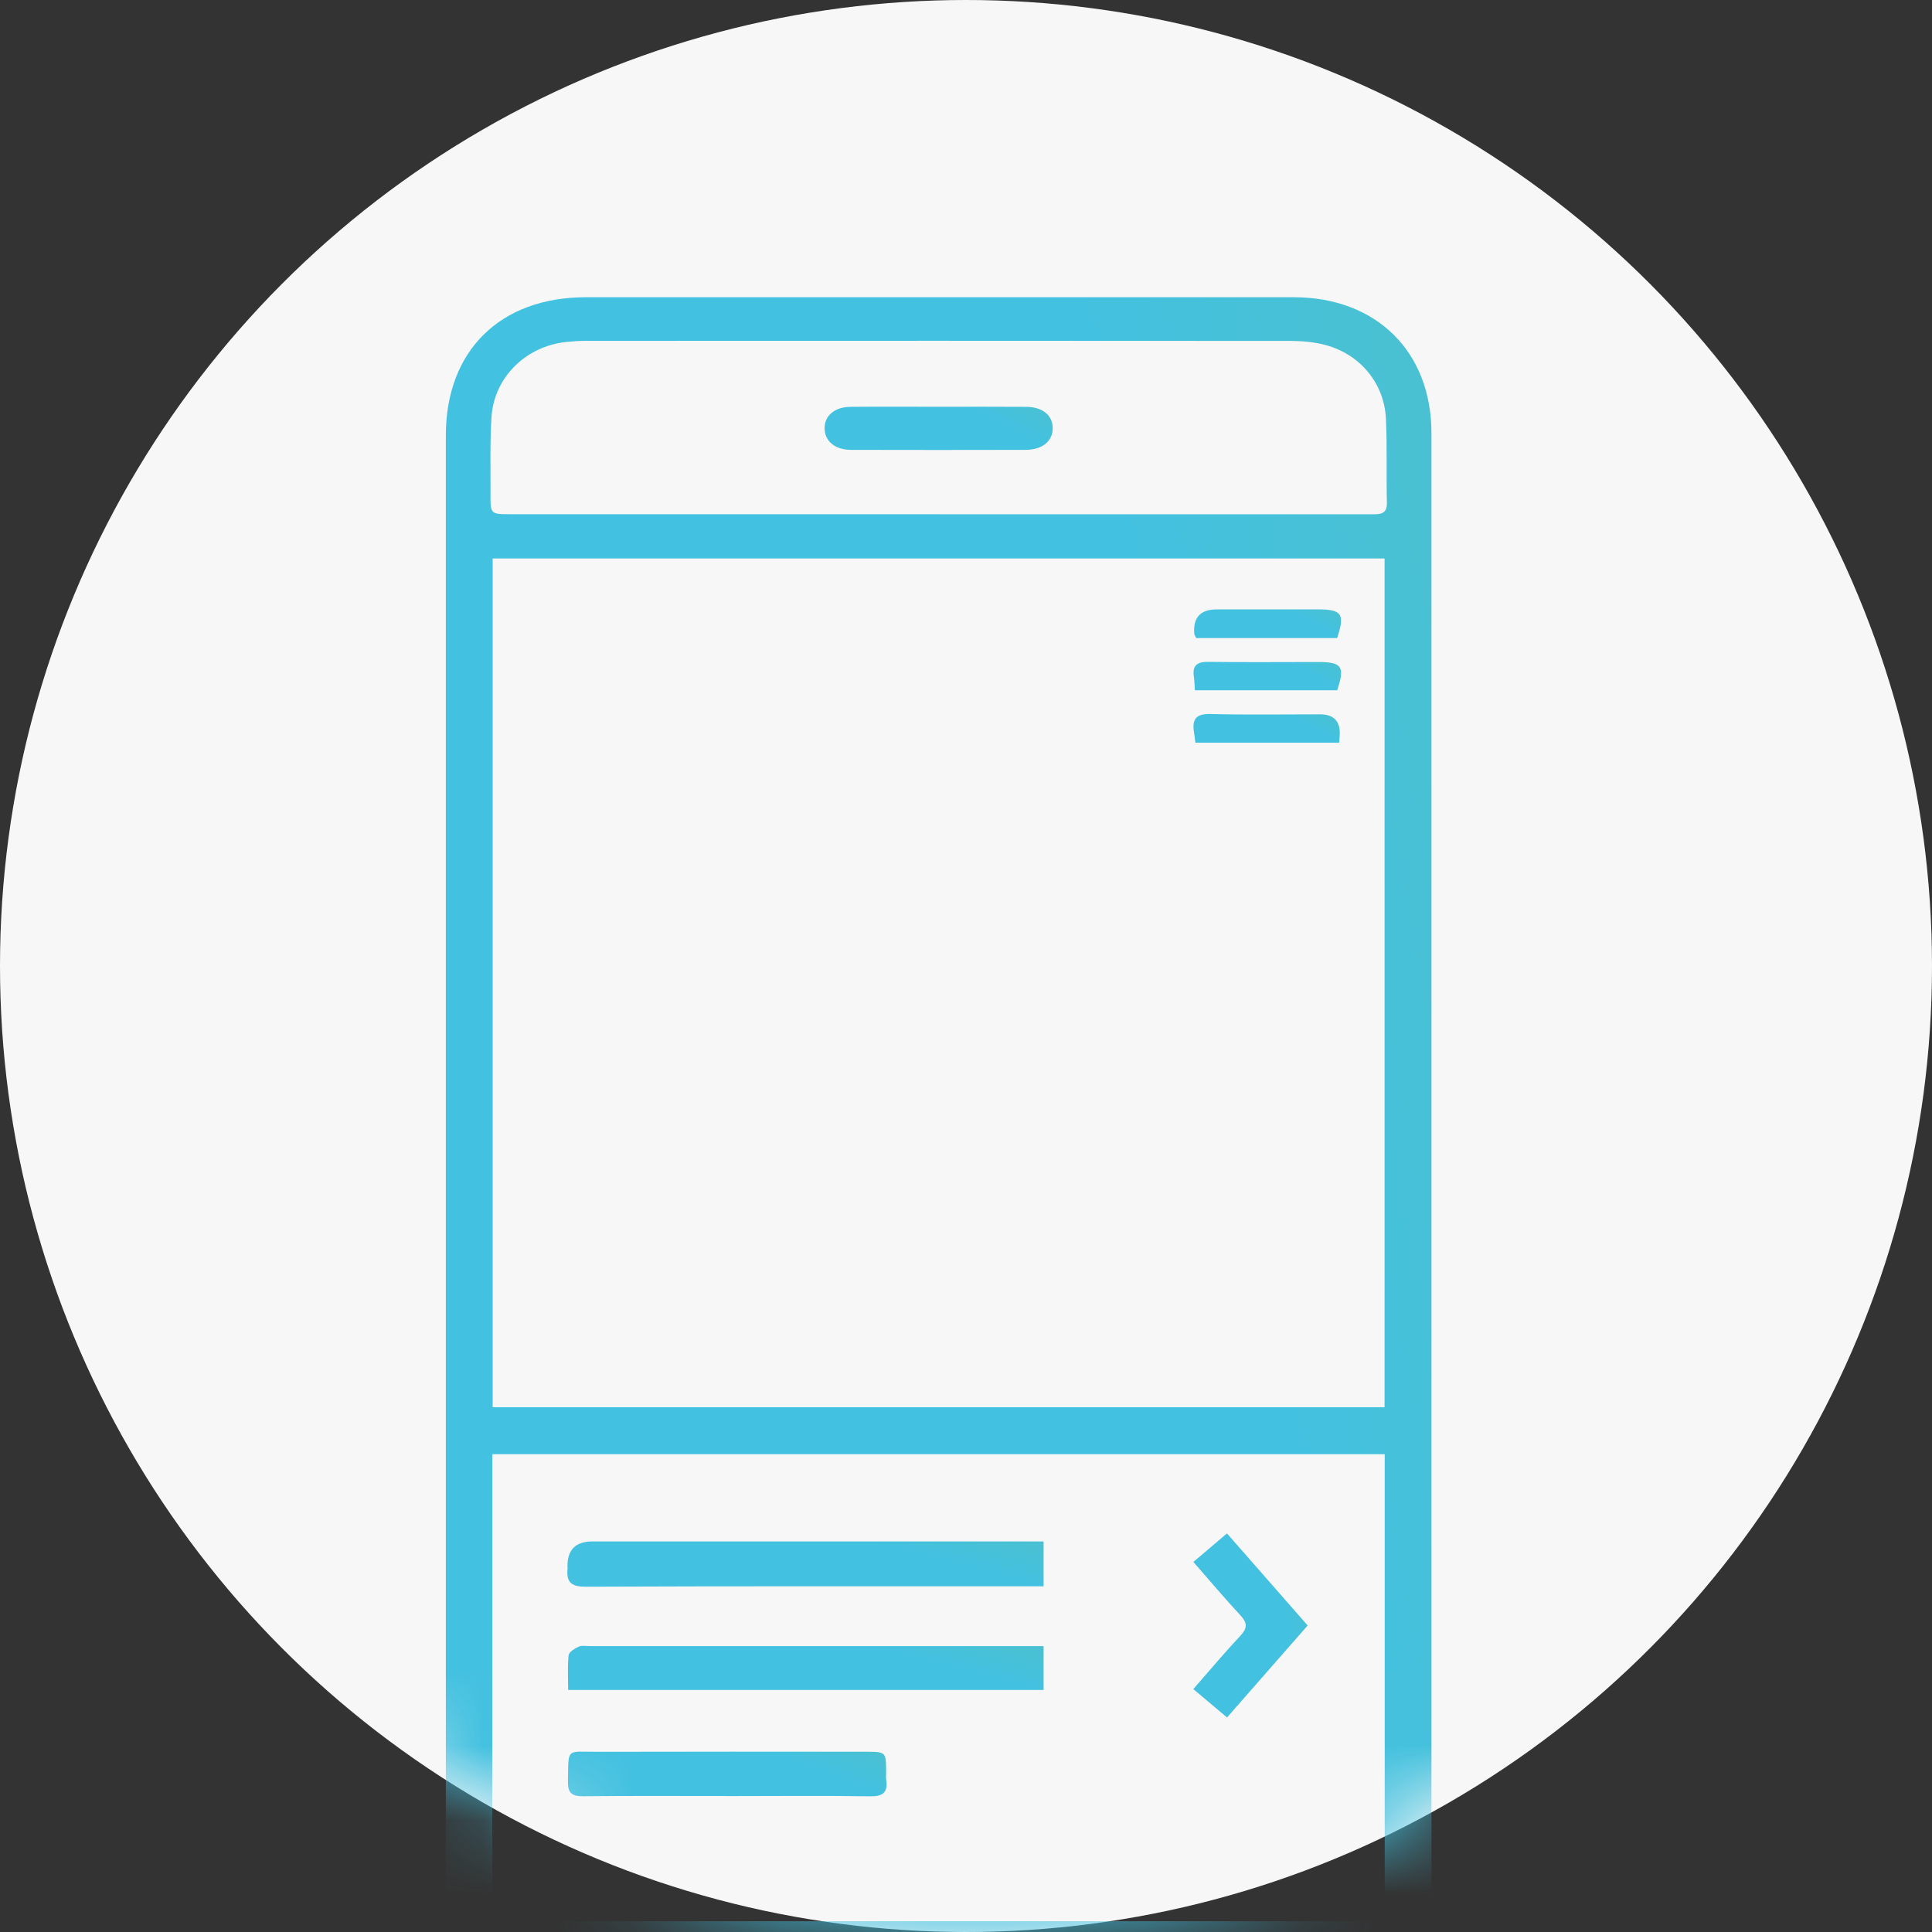
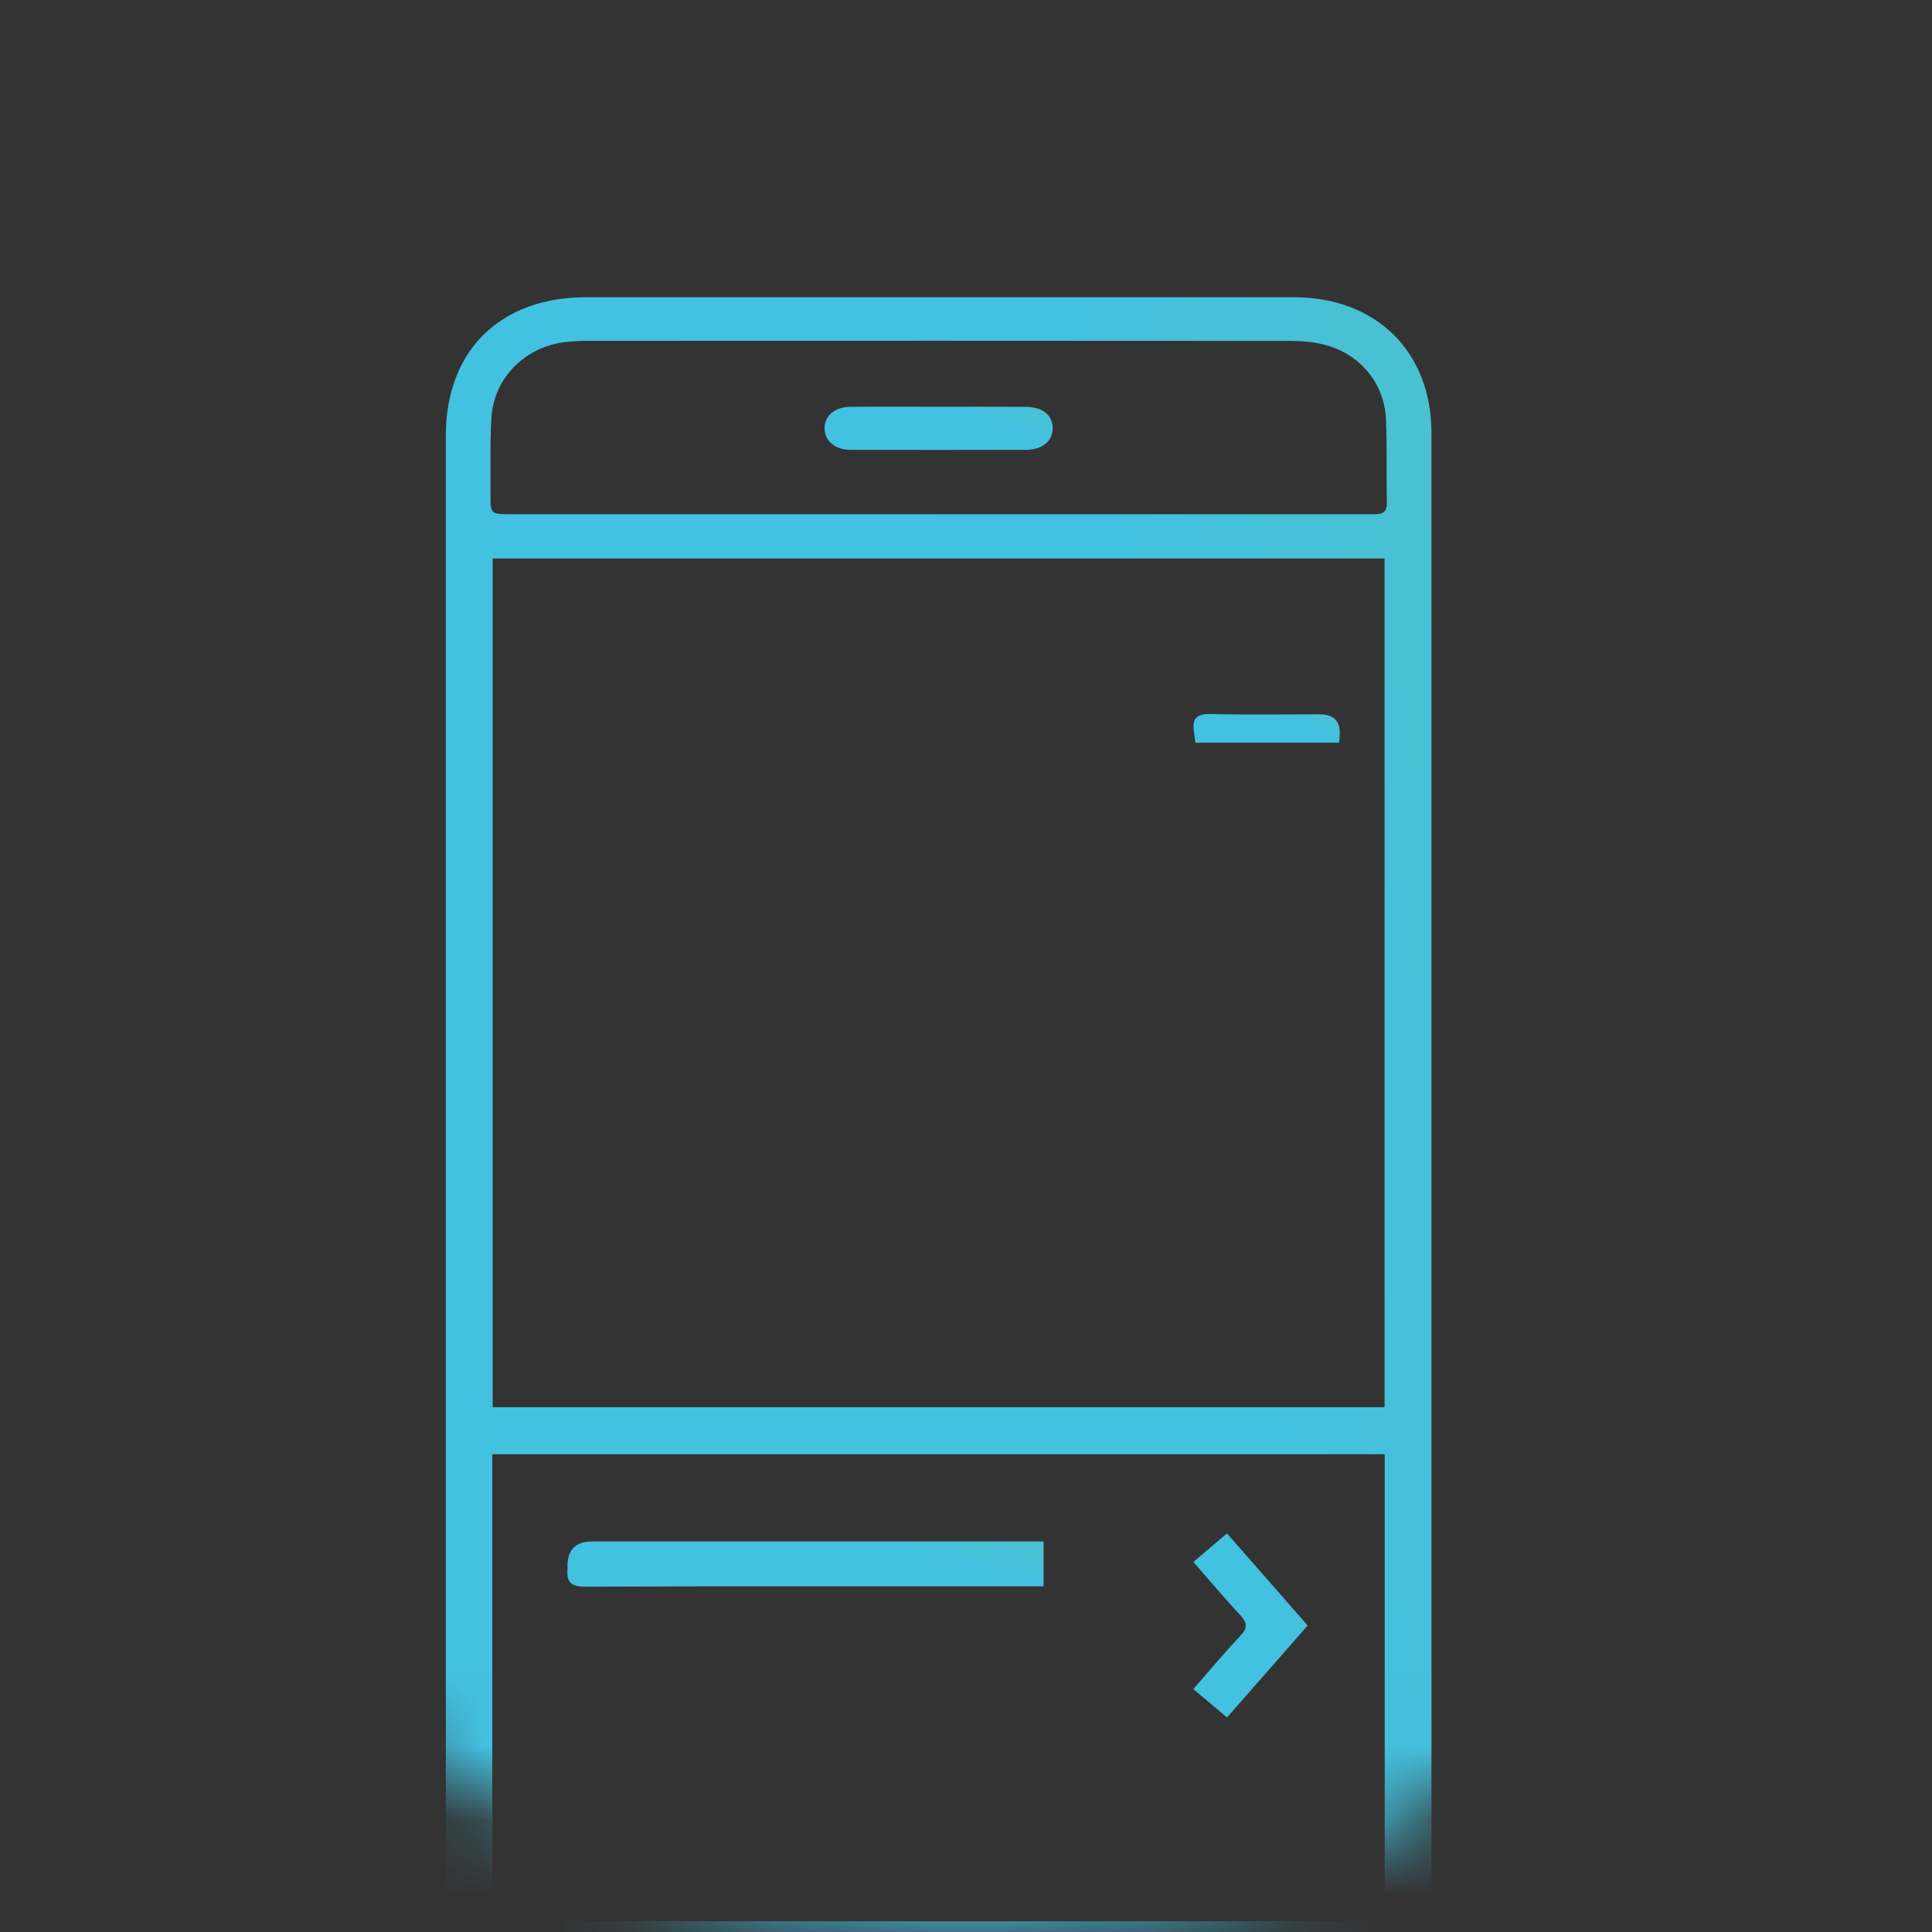
<svg xmlns="http://www.w3.org/2000/svg" width="26" height="26" viewBox="0 0 26 26" fill="none">
  <rect x="0" y="0" width="26" height="26" fill="#333333" stroke="none" />
-   <circle cx="13" cy="13" r="13" fill="#F7F7F7" />
  <mask id="mask0_18_995" style="mask-type:alpha" maskUnits="userSpaceOnUse" x="0" y="0" width="26" height="26">
    <circle cx="13" cy="13" r="13" fill="#F7F7F7" />
  </mask>
  <g mask="url(#mask0_18_995)">
    <path d="M19.264 16.841C19.264 20.511 19.264 24.181 19.264 27.851C19.264 28.949 18.522 29.68 17.409 29.681C14.227 29.681 11.046 29.681 7.864 29.681C6.738 29.68 6 28.951 6 27.841C6 20.513 6 13.186 6 5.859C6 4.721 6.731 4 7.885 4C11.06 4 14.235 4 17.409 4C18.522 4 19.264 4.732 19.264 5.83C19.264 9.5 19.264 13.17 19.264 16.84V16.841ZM18.633 18.938V7.516H6.63V18.938H18.633V18.938ZM6.625 25.855H18.635V19.57H6.625V25.855ZM6.611 26.482C6.611 27.026 6.596 27.547 6.615 28.066C6.632 28.514 6.953 28.903 7.393 29.028C7.568 29.078 7.758 29.092 7.941 29.092C11.069 29.095 14.195 29.094 17.322 29.094C17.428 29.094 17.534 29.089 17.64 29.078C18.195 29.021 18.625 28.597 18.65 28.046C18.672 27.558 18.658 27.07 18.659 26.581C18.659 26.55 18.646 26.52 18.637 26.482H6.611V26.482ZM12.635 6.921C13.543 6.921 14.45 6.921 15.357 6.921C16.391 6.921 17.424 6.92 18.458 6.921C18.572 6.921 18.668 6.923 18.664 6.764C18.655 6.387 18.669 6.008 18.651 5.631C18.627 5.161 18.31 4.775 17.849 4.646C17.698 4.604 17.536 4.589 17.379 4.588C14.212 4.585 11.045 4.586 7.879 4.587C7.793 4.587 7.707 4.593 7.621 4.602C7.075 4.659 6.647 5.08 6.614 5.617C6.593 5.961 6.603 6.307 6.601 6.652C6.6 6.919 6.602 6.92 6.871 6.92C8.792 6.92 10.713 6.92 12.634 6.92L12.635 6.921Z" fill="url(#paint0_linear_18_995)" />
-     <path d="M17.994 8.587C17.362 8.587 16.73 8.587 16.098 8.587C16.087 8.562 16.073 8.545 16.072 8.528C16.054 8.31 16.155 8.201 16.375 8.201C16.83 8.201 17.285 8.201 17.741 8.201C18.06 8.201 18.102 8.266 17.994 8.587H17.994Z" fill="url(#paint1_linear_18_995)" />
-     <path d="M17.995 9.289H16.08C16.076 9.222 16.075 9.165 16.067 9.109C16.043 8.954 16.111 8.904 16.266 8.907C16.756 8.914 17.247 8.909 17.737 8.909C18.061 8.909 18.102 8.971 17.995 9.289V9.289Z" fill="url(#paint2_linear_18_995)" />
    <path d="M18.022 9.995H16.087C16.08 9.945 16.075 9.895 16.067 9.846C16.041 9.673 16.102 9.604 16.292 9.609C16.782 9.621 17.272 9.613 17.762 9.613C17.945 9.613 18.035 9.701 18.03 9.877C18.03 9.909 18.026 9.941 18.021 9.995H18.022Z" fill="url(#paint3_linear_18_995)" />
    <path d="M14.044 20.744V21.348H13.823C11.842 21.348 9.862 21.345 7.881 21.353C7.682 21.354 7.62 21.287 7.638 21.109C7.639 21.103 7.638 21.096 7.637 21.09C7.631 20.86 7.743 20.744 7.973 20.744C9.894 20.744 11.815 20.744 13.736 20.744H14.044H14.044Z" fill="url(#paint4_linear_18_995)" />
-     <path d="M14.044 22.153V22.743H7.646C7.646 22.584 7.636 22.429 7.652 22.277C7.657 22.232 7.734 22.184 7.788 22.16C7.832 22.14 7.892 22.153 7.945 22.153C9.885 22.153 11.825 22.153 13.764 22.153C13.85 22.153 13.935 22.153 14.044 22.153V22.153Z" fill="url(#paint5_linear_18_995)" />
-     <path d="M9.778 24.17C9.135 24.17 8.493 24.166 7.85 24.173C7.695 24.175 7.64 24.129 7.643 23.975C7.653 23.513 7.609 23.576 8.046 23.575C9.245 23.572 10.444 23.573 11.643 23.574C11.925 23.574 11.925 23.575 11.925 23.855C11.925 23.887 11.922 23.921 11.926 23.953C11.95 24.121 11.885 24.177 11.706 24.174C11.064 24.164 10.421 24.171 9.778 24.171V24.17Z" fill="url(#paint6_linear_18_995)" />
    <path d="M16.512 20.636C16.882 21.059 17.235 21.462 17.598 21.875C17.235 22.29 16.882 22.692 16.513 23.113C16.361 22.985 16.218 22.865 16.059 22.731C16.276 22.483 16.477 22.243 16.691 22.015C16.789 21.911 16.788 21.841 16.692 21.737C16.482 21.512 16.284 21.276 16.06 21.02C16.208 20.895 16.349 20.775 16.512 20.636H16.512Z" fill="url(#paint7_linear_18_995)" />
    <path d="M12.637 5.474C13.028 5.474 13.419 5.472 13.81 5.475C14.03 5.477 14.164 5.587 14.167 5.758C14.17 5.935 14.028 6.054 13.8 6.054C13.018 6.056 12.236 6.056 11.454 6.054C11.239 6.054 11.1 5.938 11.097 5.768C11.093 5.598 11.23 5.477 11.444 5.475C11.842 5.471 12.239 5.474 12.637 5.474L12.637 5.474Z" fill="url(#paint8_linear_18_995)" />
  </g>
  <defs>
    <linearGradient id="paint0_linear_18_995" x1="6.737" y1="-22.209" x2="52.223" y2="-30.778" gradientUnits="userSpaceOnUse">
      <stop offset="0.06" stop-color="#43C1E0" />
      <stop offset="1" stop-color="#88BF52" />
    </linearGradient>
    <linearGradient id="paint1_linear_18_995" x1="16.18" y1="7.806" x2="17.746" y2="4.882" gradientUnits="userSpaceOnUse">
      <stop offset="0.06" stop-color="#43C1E0" />
      <stop offset="1" stop-color="#88BF52" />
    </linearGradient>
    <linearGradient id="paint2_linear_18_995" x1="16.172" y1="8.516" x2="17.712" y2="5.603" gradientUnits="userSpaceOnUse">
      <stop offset="0.06" stop-color="#43C1E0" />
      <stop offset="1" stop-color="#88BF52" />
    </linearGradient>
    <linearGradient id="paint3_linear_18_995" x1="16.171" y1="9.215" x2="17.74" y2="6.297" gradientUnits="userSpaceOnUse">
      <stop offset="0.06" stop-color="#43C1E0" />
      <stop offset="1" stop-color="#88BF52" />
    </linearGradient>
    <linearGradient id="paint4_linear_18_995" x1="7.991" y1="20.122" x2="9.438" y2="14.569" gradientUnits="userSpaceOnUse">
      <stop offset="0.06" stop-color="#43C1E0" />
      <stop offset="1" stop-color="#88BF52" />
    </linearGradient>
    <linearGradient id="paint5_linear_18_995" x1="7.998" y1="21.543" x2="9.38" y2="16.111" gradientUnits="userSpaceOnUse">
      <stop offset="0.06" stop-color="#43C1E0" />
      <stop offset="1" stop-color="#88BF52" />
    </linearGradient>
    <linearGradient id="paint6_linear_18_995" x1="7.881" y1="22.958" x2="9.847" y2="17.853" gradientUnits="userSpaceOnUse">
      <stop offset="0.06" stop-color="#43C1E0" />
      <stop offset="1" stop-color="#88BF52" />
    </linearGradient>
    <linearGradient id="paint7_linear_18_995" x1="16.144" y1="18.109" x2="21.343" y2="16.93" gradientUnits="userSpaceOnUse">
      <stop offset="0.06" stop-color="#43C1E0" />
      <stop offset="1" stop-color="#88BF52" />
    </linearGradient>
    <linearGradient id="paint8_linear_18_995" x1="11.267" y1="4.878" x2="13.589" y2="0.414" gradientUnits="userSpaceOnUse">
      <stop offset="0.06" stop-color="#43C1E0" />
      <stop offset="1" stop-color="#88BF52" />
    </linearGradient>
  </defs>
</svg>